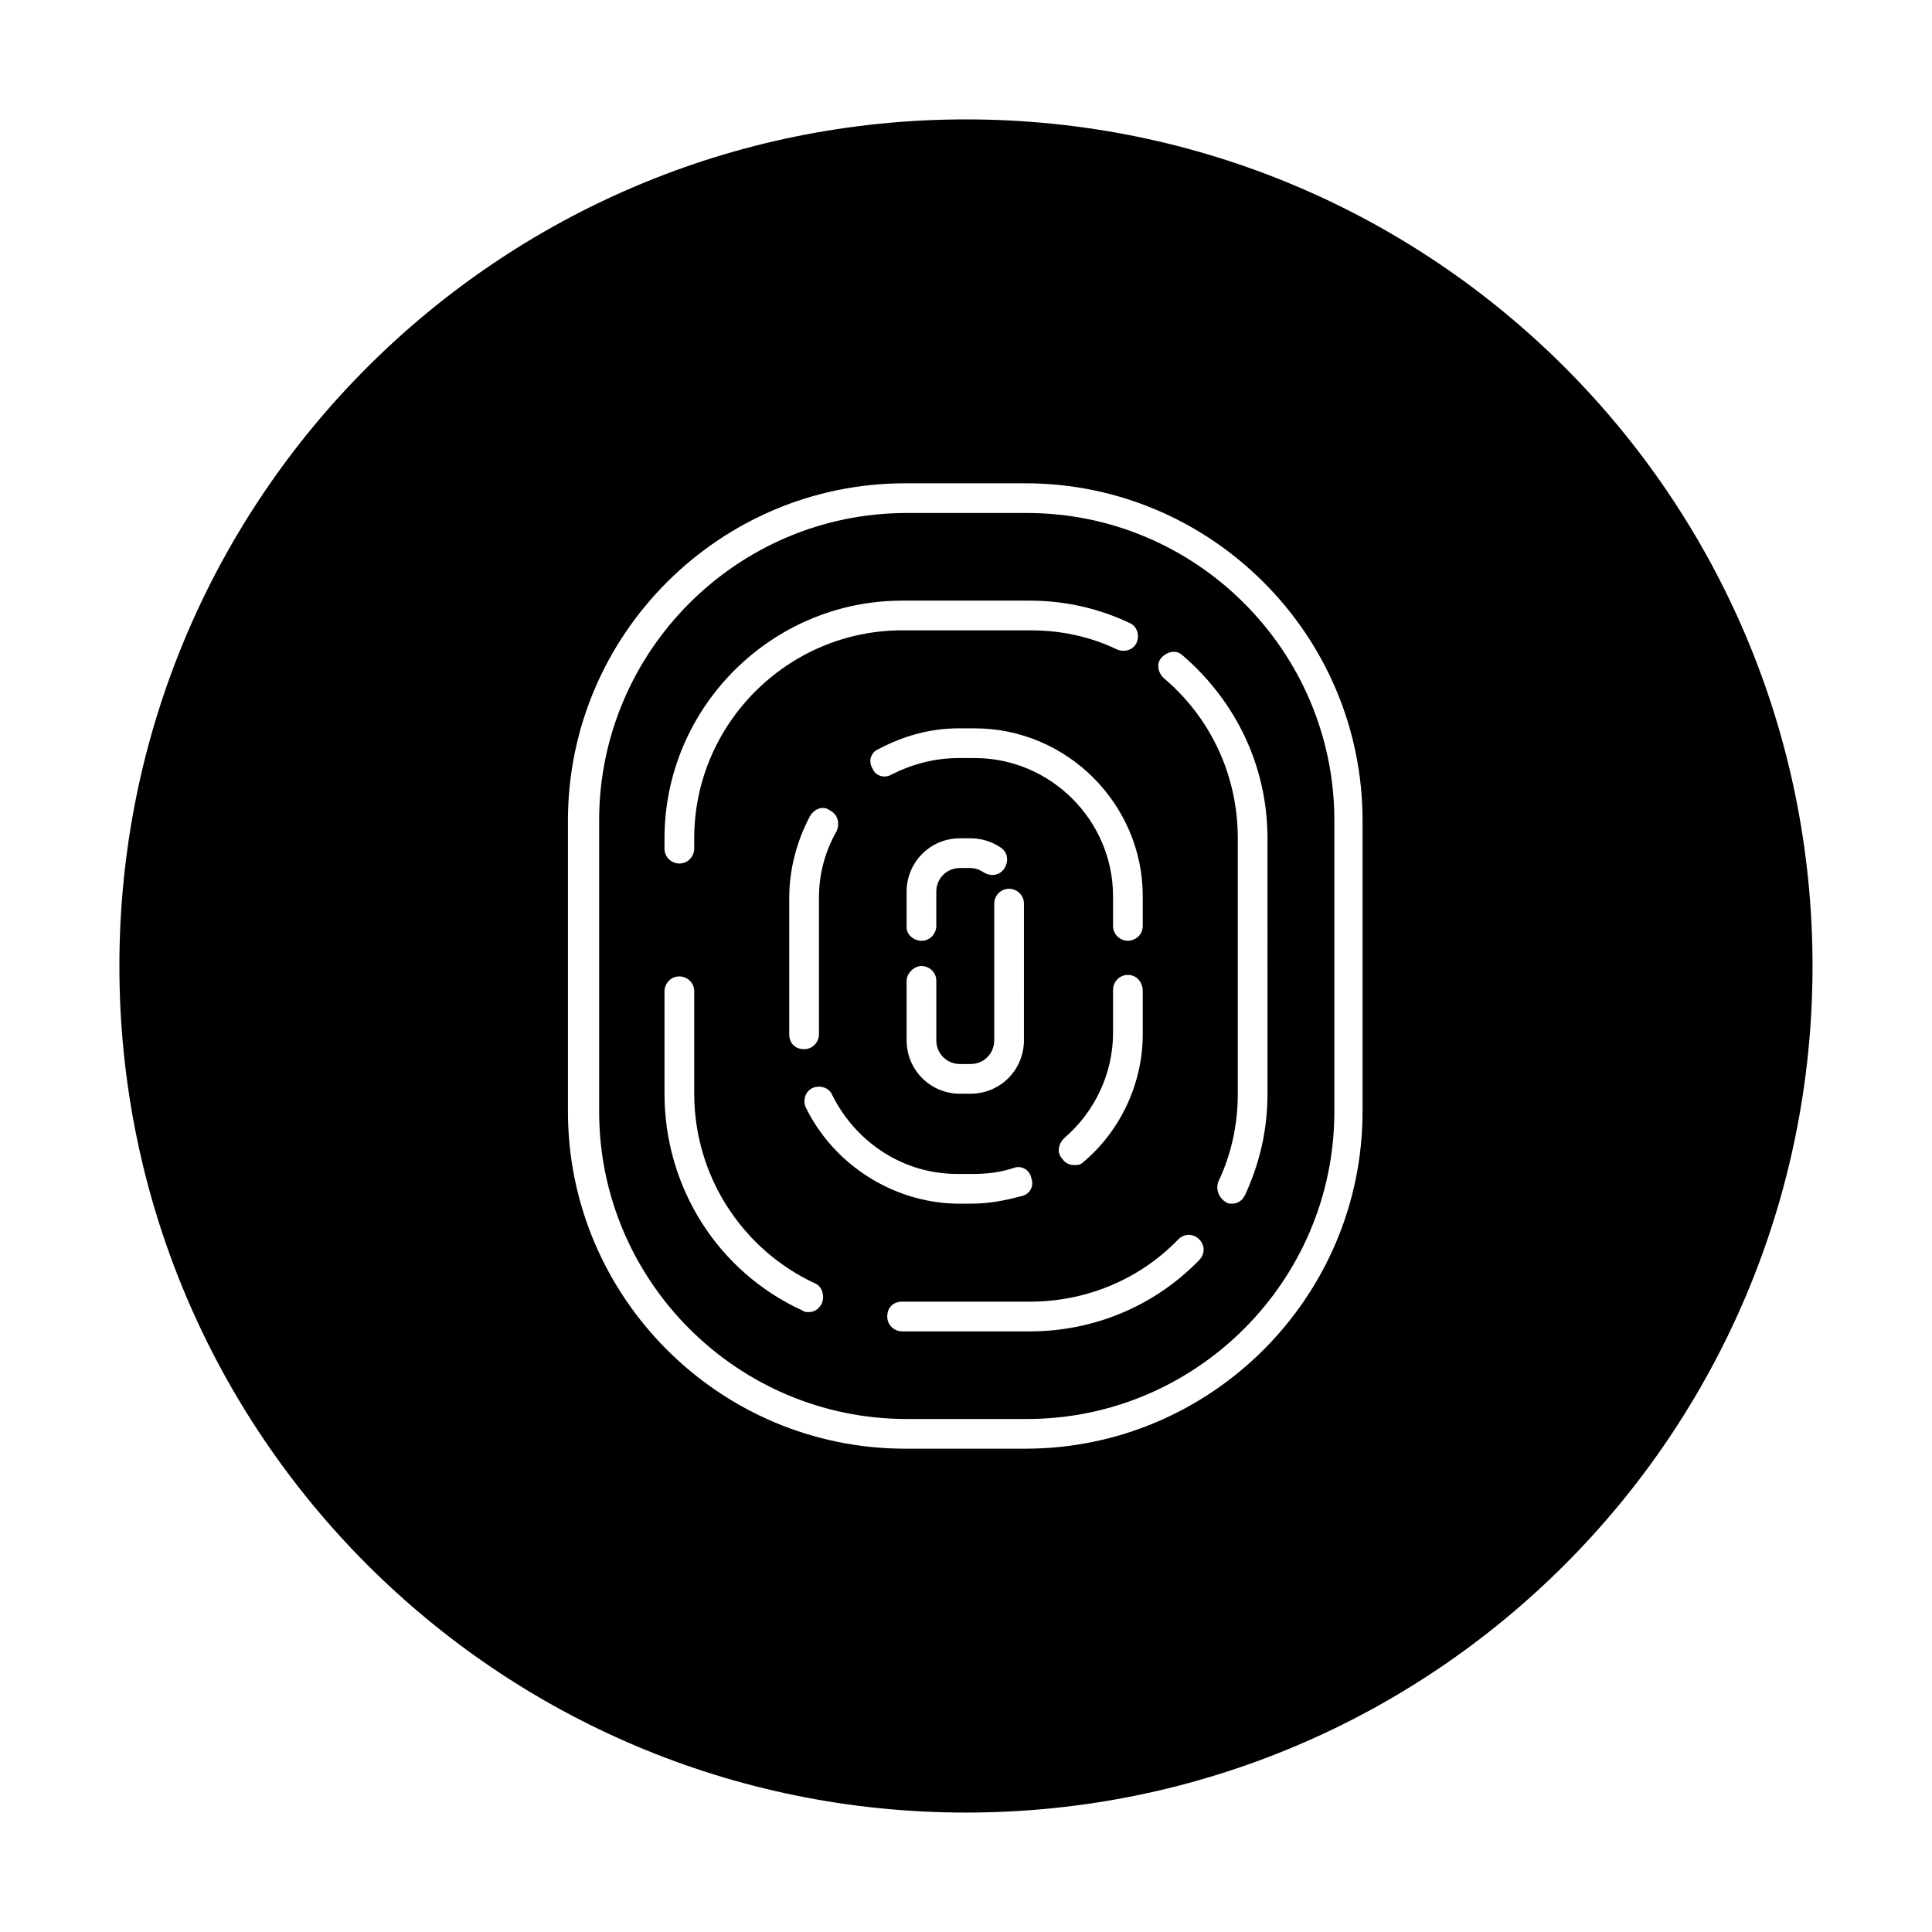
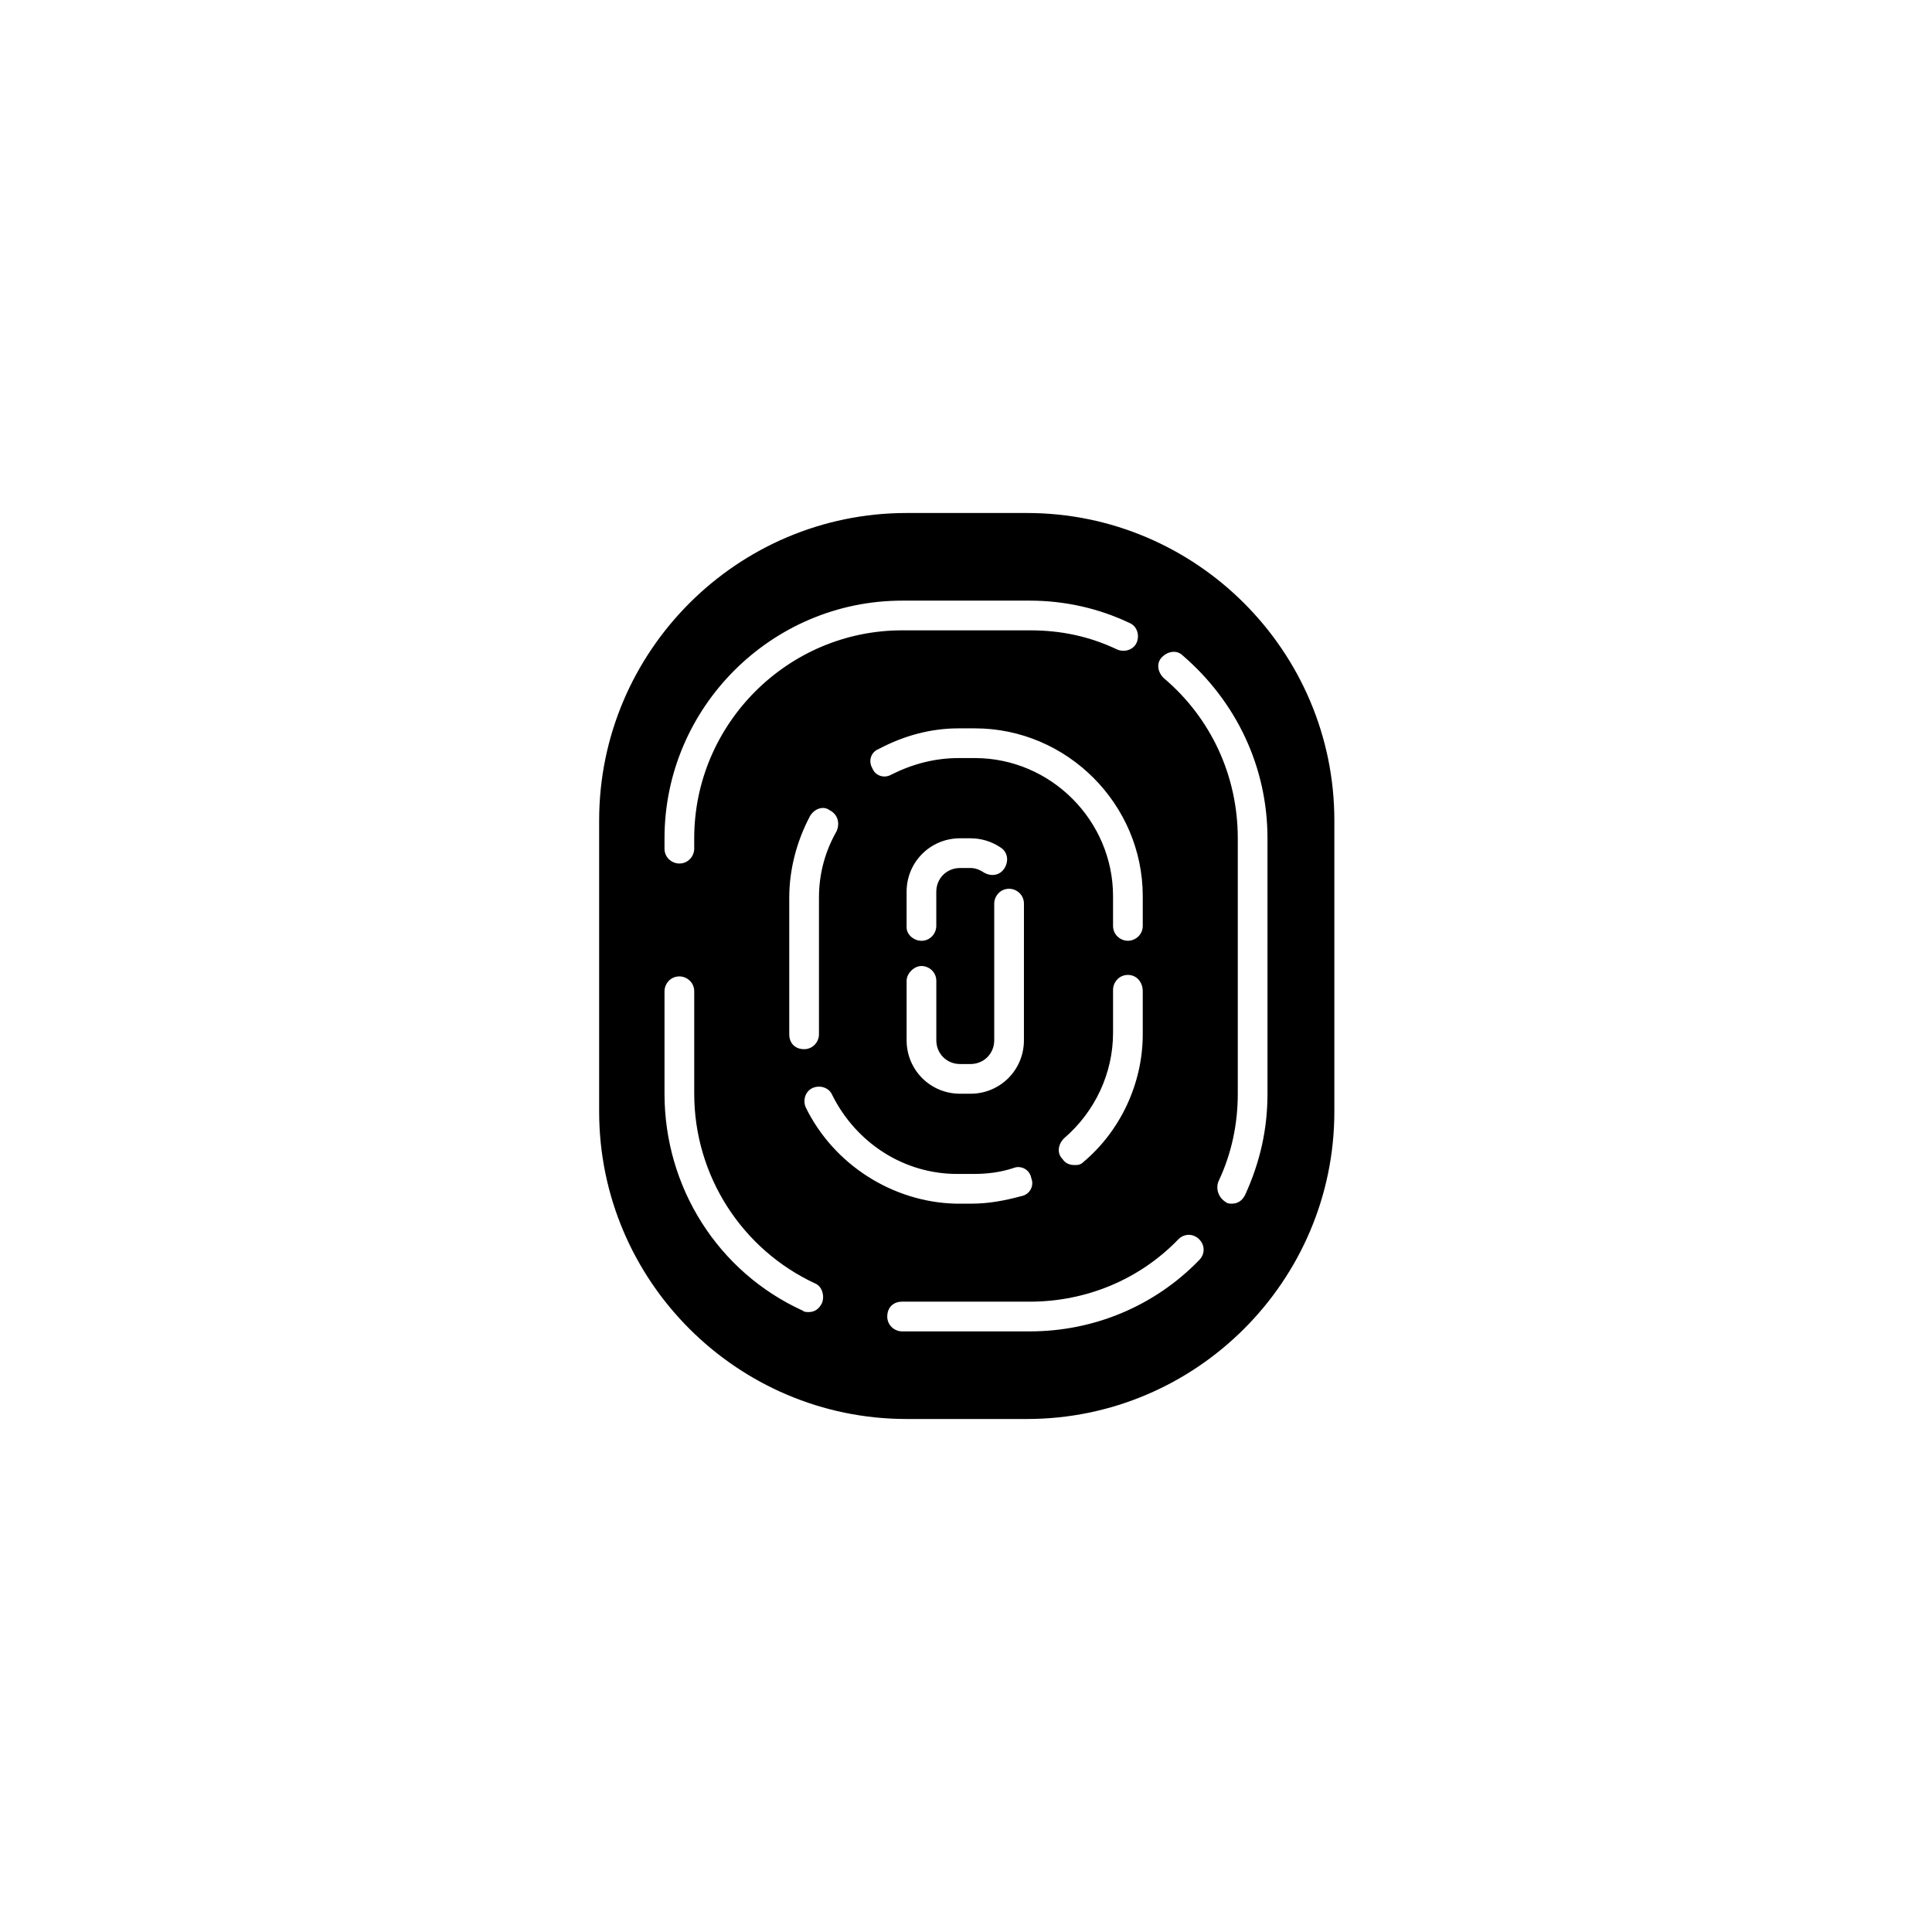
<svg xmlns="http://www.w3.org/2000/svg" fill="#000000" width="800px" height="800px" version="1.1" viewBox="144 144 512 512">
  <g>
    <path d="m416.14 279.95h-31.883c-44.871 0-81.477 36.605-81.477 81.477v77.145c0 44.871 36.605 81.477 81.477 81.477h31.883c44.871 0 81.477-36.605 81.477-81.477v-77.145c0-44.871-36.605-81.477-81.477-81.477zm26.766 113.36c-1.969 0-3.938-1.574-3.938-3.938v-7.871c0-20.074-16.531-36.605-36.605-36.605h-4.328c-6.297 0-12.203 1.574-17.711 4.328-1.969 1.18-4.328 0.395-5.117-1.574-1.18-1.969-0.395-4.328 1.574-5.117 6.691-3.543 13.777-5.512 21.254-5.512h4.328c24.402 0 44.477 20.074 44.477 44.477v7.871c0 2.367-1.969 3.941-3.934 3.941zm3.934 13.383v11.414c0 12.988-5.902 25.586-15.742 33.852-0.789 0.789-1.574 0.789-2.363 0.789-1.18 0-2.363-0.395-3.148-1.574-1.574-1.574-1.18-3.938 0.395-5.512 8.266-7.086 12.988-17.32 12.988-27.945v-11.414c0-1.969 1.574-3.938 3.938-3.938 2.359-0.004 3.934 1.965 3.934 4.328zm-58.645-6.691c1.969 0 3.938 1.574 3.938 3.938v15.742c0 3.543 2.754 6.297 6.297 6.297h2.754c3.543 0 6.297-2.754 6.297-6.297v-36.211c0-1.969 1.574-3.938 3.938-3.938 1.969 0 3.938 1.574 3.938 3.938l-0.004 36.211c0 7.871-6.297 14.168-14.168 14.168h-2.754c-7.871 0-14.168-6.297-14.168-14.168v-15.742c-0.004-1.973 1.965-3.938 3.934-3.938zm-3.938-10.234v-9.445c0-7.871 6.297-14.168 14.168-14.168h2.754c2.754 0 5.512 0.789 7.871 2.363 1.969 1.18 2.363 3.543 1.18 5.512-1.18 1.969-3.543 2.363-5.512 1.18-1.18-0.789-2.363-1.18-3.543-1.18h-2.754c-3.543 0-6.297 2.754-6.297 6.297v9.055c0 1.969-1.574 3.938-3.938 3.938-1.961-0.008-3.93-1.582-3.93-3.551zm-64.156-23.617c0-34.637 28.34-62.977 62.977-62.977h33.852c9.055 0 18.105 1.969 26.371 5.902 1.969 0.789 2.754 3.148 1.969 5.117-0.789 1.969-3.148 2.754-5.117 1.969-7.477-3.543-14.957-5.117-23.223-5.117h-33.852c-30.309 0-55.105 24.797-55.105 55.105v2.754c0 1.969-1.574 3.938-3.938 3.938-1.969 0-3.938-1.574-3.938-3.938zm45.656-1.969c-3.148 5.512-4.723 11.414-4.723 17.711v36.211c0 1.969-1.574 3.938-3.938 3.938s-3.938-1.574-3.938-3.938v-36.211c0-7.477 1.969-14.957 5.512-21.648 1.18-1.969 3.543-2.754 5.117-1.574 2.363 1.184 2.758 3.543 1.969 5.512zm-3.934 125.17c-0.789 1.574-1.969 2.363-3.543 2.363-0.395 0-1.18 0-1.574-0.395-22.434-10.234-36.605-32.668-36.605-57.465v-27.16c0-1.969 1.574-3.938 3.938-3.938 1.969 0 3.938 1.574 3.938 3.938v27.16c0 21.648 12.594 41.328 32.273 50.383 1.574 0.781 2.359 3.144 1.574 5.113zm-4.332-51.957c-0.789-1.969 0-4.328 1.969-5.117 1.969-0.789 4.328 0 5.117 1.969 6.297 12.594 18.895 20.859 33.062 20.859h4.328c3.543 0 7.086-0.395 10.629-1.574 1.969-0.789 4.328 0.395 4.723 2.754 0.789 1.969-0.395 4.328-2.754 4.723-4.328 1.18-8.66 1.969-12.988 1.969h-4.328c-16.535-0.391-32.277-10.23-39.758-25.582zm104.3 40.539c-11.809 12.203-27.945 18.895-44.871 18.895h-33.852c-1.969 0-3.938-1.574-3.938-3.938s1.574-3.938 3.938-3.938h33.852c14.957 0 29.125-5.902 39.359-16.531 1.574-1.574 3.938-1.574 5.512 0 1.574 1.578 1.574 3.938 0 5.512zm18.105-44.082c0 9.445-1.969 18.105-5.902 26.766-0.789 1.574-1.969 2.363-3.543 2.363-0.395 0-1.18 0-1.574-0.395-1.969-1.184-2.754-3.543-1.969-5.512 3.543-7.477 5.117-15.352 5.117-23.223v-67.699c0-16.531-7.086-31.883-19.68-42.508-1.574-1.574-1.969-3.938-0.395-5.512 1.574-1.574 3.938-1.969 5.512-0.395 14.168 12.203 22.434 29.52 22.434 48.414z" />
-     <path d="m400 175.64c-123.98 0-224.36 100.37-224.36 224.36s100.37 224.35 224.35 224.35 224.35-100.37 224.35-224.35c0.004-123.98-100.36-224.36-224.35-224.36zm105.09 262.93c0 49.199-40.148 89.348-89.348 89.348h-31.883c-49.199 0-89.348-40.148-89.348-89.348v-77.145c0-49.199 40.148-89.348 89.348-89.348h31.883c49.199 0 89.348 40.148 89.348 89.348z" />
  </g>
</svg>